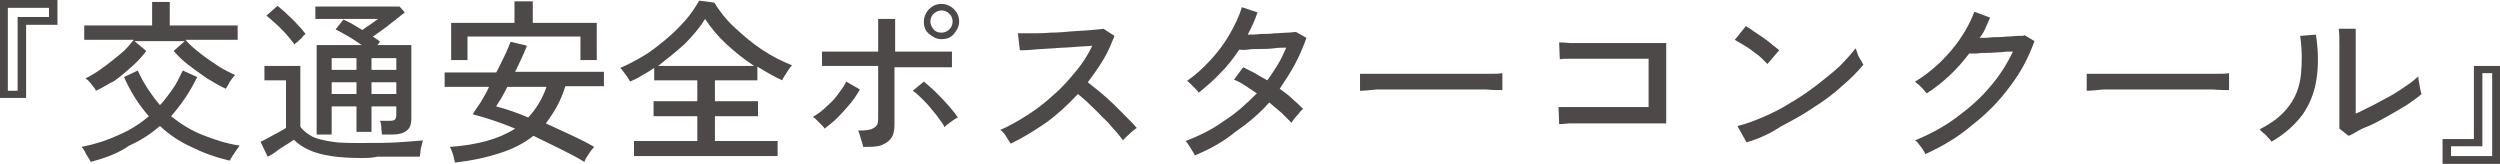
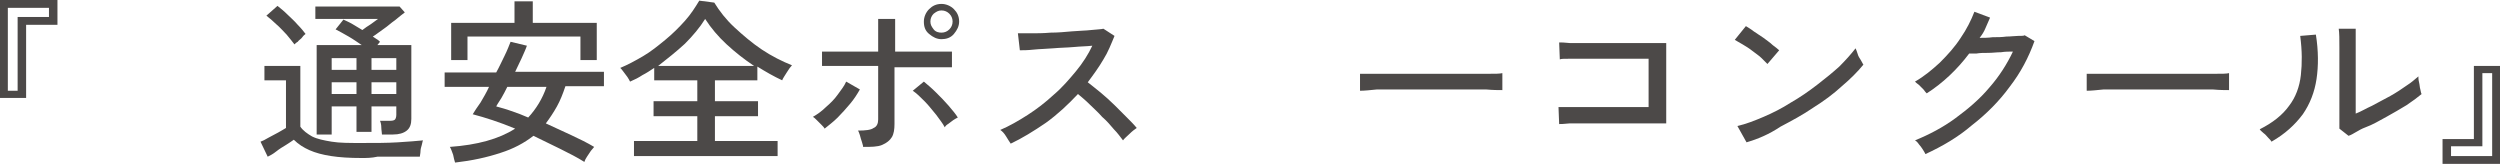
<svg xmlns="http://www.w3.org/2000/svg" version="1.1" id="レイヤー_1" x="0px" y="0px" viewBox="0 0 382.9 25.1" style="enable-background:new 0 0 382.9 25.1;" xml:space="preserve">
  <style type="text/css">
	.st0{fill:#4C4948;}
</style>
  <g>
    <g>
      <path class="st0" d="M0,15V0h8.8v3.8H4V15H0z M1.2,13.9h1.5V2.6h4.8V1.2H1.2V13.9z" />
-       <path class="st0" d="M13.9,24.8c-0.1-0.2-0.2-0.4-0.4-0.7c-0.2-0.3-0.4-0.6-0.5-0.9c-0.2-0.3-0.3-0.5-0.5-0.7c2-0.4,3.9-1,5.6-1.8    c1.7-0.7,3.3-1.7,4.7-2.9c-1.5-1.7-2.8-3.7-3.8-6l2.1-1c0.5,1.1,1,2,1.6,2.9c0.6,0.9,1.2,1.7,1.8,2.4c0.7-0.7,1.3-1.6,1.9-2.4    s1.1-1.9,1.6-2.9l2.2,1c-1.1,2.3-2.5,4.3-4,6c1.5,1.2,3.1,2.2,4.9,2.9c1.8,0.7,3.6,1.3,5.6,1.6c-0.1,0.2-0.3,0.4-0.5,0.7    c-0.2,0.3-0.4,0.6-0.6,0.9c-0.2,0.3-0.3,0.5-0.4,0.7c-2.2-0.5-4.1-1.2-5.9-2.1c-1.8-0.8-3.4-1.9-4.8-3.2c-1.4,1.2-2.9,2.2-4.7,3    C18.1,23.5,16.1,24.2,13.9,24.8z M14.7,13.9c-0.1-0.3-0.4-0.6-0.7-1c-0.3-0.4-0.6-0.7-0.9-0.9c0.8-0.4,1.7-0.9,2.6-1.6    c0.9-0.6,1.8-1.4,2.7-2.1s1.5-1.5,2.1-2.2h-7.6V3.9h10.4V0.3h2.7v3.6h10.4v2.2h-8c0.6,0.7,1.4,1.4,2.3,2.1s1.8,1.3,2.7,1.9    c0.9,0.6,1.8,1,2.6,1.4c-0.1,0.1-0.3,0.3-0.5,0.6c-0.2,0.3-0.4,0.5-0.5,0.8c-0.2,0.3-0.3,0.5-0.4,0.7c-0.9-0.4-1.9-1-2.9-1.6    c-1-0.7-2-1.4-2.9-2.1c-0.9-0.7-1.6-1.4-2.2-2.1l1.7-1.5h-7.7l1.8,1.5c-0.5,0.7-1.2,1.5-2.1,2.3c-0.9,0.8-1.8,1.6-2.8,2.3    C16.5,12.9,15.6,13.5,14.7,13.9z" />
      <path class="st0" d="M55.4,24.2c-1.9,0-3.4-0.1-4.7-0.3c-1.3-0.2-2.4-0.5-3.3-0.9s-1.7-0.9-2.4-1.6c-0.3,0.2-0.7,0.5-1.2,0.8    c-0.5,0.3-1,0.6-1.5,1s-0.9,0.6-1.3,0.8l-1.1-2.3c0.3-0.1,0.7-0.3,1.2-0.6s1-0.5,1.5-0.8c0.5-0.3,0.9-0.5,1.2-0.7v-7.3h-3.3v-2.2    H46v9.3c0.4,0.6,1.1,1.1,1.8,1.5c0.8,0.4,1.8,0.6,3,0.8c1.2,0.2,2.7,0.2,4.5,0.2c2.2,0,4,0,5.6-0.1c1.6-0.1,2.9-0.2,3.9-0.3    c-0.1,0.1-0.1,0.4-0.2,0.7s-0.2,0.7-0.2,1s-0.1,0.6-0.1,0.8c-0.5,0-1,0-1.7,0c-0.7,0-1.5,0-2.3,0c-0.8,0-1.7,0-2.5,0    C56.9,24.2,56.1,24.2,55.4,24.2z M45.1,6.8c-0.3-0.4-0.7-0.9-1.2-1.5c-0.5-0.5-1-1.1-1.6-1.6c-0.5-0.5-1-0.9-1.5-1.3l1.7-1.5    C43,1.3,43.5,1.7,44,2.2s1.1,1,1.6,1.6c0.5,0.5,0.9,1,1.2,1.4c-0.1,0.1-0.3,0.2-0.5,0.5s-0.5,0.4-0.7,0.7    C45.4,6.5,45.2,6.7,45.1,6.8z M58.5,20.6c0-0.3-0.1-0.7-0.1-1.1c0-0.4-0.1-0.8-0.2-1h1.6c0.4,0,0.6-0.1,0.7-0.2    c0.1-0.1,0.2-0.4,0.2-0.7v-1.3h-3.8v3.9h-2.3v-3.9h-3.8v4.3h-2.3V6.9h6.9c-0.6-0.4-1.3-0.9-2-1.3c-0.7-0.4-1.4-0.8-2-1.1L52.6,3    c0.4,0.2,0.9,0.4,1.4,0.7c0.5,0.3,1,0.6,1.5,0.9c0.4-0.3,0.8-0.6,1.3-0.9c0.4-0.3,0.8-0.6,1.1-0.8h-9.6V1h12.9L62,1.9    c-0.4,0.3-0.9,0.7-1.5,1.2c-0.6,0.4-1.1,0.9-1.7,1.3c-0.6,0.4-1.2,0.9-1.7,1.2c0.2,0.1,0.4,0.3,0.6,0.4c0.2,0.1,0.4,0.3,0.5,0.4    l-0.4,0.5H63v11.3c0,0.8-0.2,1.4-0.7,1.8s-1.2,0.6-2.1,0.6H58.5z M50.8,10.7h3.8V8.9h-3.8V10.7z M50.8,14.4h3.8v-1.8h-3.8V14.4z     M56.9,10.7h3.8V8.9h-3.8V10.7z M56.9,14.4h3.8v-1.8h-3.8V14.4z" />
      <path class="st0" d="M69.7,24.9c-0.1-0.3-0.2-0.7-0.3-1.2c-0.2-0.5-0.3-0.9-0.5-1.2c4.2-0.3,7.5-1.2,10-2.8    c-2.4-1-4.6-1.7-6.5-2.2c0.3-0.5,0.7-1.1,1.2-1.8c0.4-0.7,0.9-1.5,1.3-2.4h-6.8v-2.2H76c0.5-0.9,0.9-1.8,1.3-2.6    c0.4-0.8,0.7-1.6,0.9-2.1L80.7,7c-0.2,0.6-0.5,1.2-0.8,1.9s-0.7,1.4-1,2.1h13.6v2.2h-5.9c-0.4,1.2-0.8,2.2-1.3,3.1    c-0.5,0.9-1.1,1.8-1.7,2.6c1.3,0.6,2.6,1.2,3.9,1.8s2.5,1.2,3.5,1.8c-0.1,0.1-0.3,0.4-0.5,0.6c-0.2,0.3-0.4,0.6-0.6,0.9    c-0.2,0.3-0.3,0.5-0.4,0.8c-1.1-0.7-2.3-1.3-3.7-2c-1.4-0.7-2.7-1.3-4.1-2c-1.4,1.1-3.1,2-5,2.6C74.6,24.1,72.3,24.6,69.7,24.9z     M69.1,9.2V3.5h9.7V0.2h2.8v3.3h9.8v5.7h-2.5V5.6H71.6v3.6H69.1z M80.9,18c1.2-1.3,2.2-2.9,2.8-4.7h-6c-0.3,0.6-0.6,1.2-0.9,1.7    c-0.3,0.5-0.6,0.9-0.8,1.3c0.7,0.2,1.5,0.4,2.3,0.7C79.2,17.3,80,17.6,80.9,18z" />
      <path class="st0" d="M97.1,23.9v-2.3h9.7v-3.8h-6.7v-2.3h6.7v-3.2h-6.6v-1.9c-0.6,0.4-1.2,0.8-1.8,1.1c-0.6,0.4-1.2,0.7-1.9,1    c-0.1-0.2-0.2-0.4-0.4-0.7c-0.2-0.3-0.4-0.5-0.6-0.8s-0.4-0.5-0.5-0.6c1.2-0.5,2.3-1.1,3.5-1.8s2.3-1.6,3.4-2.5    c1.1-0.9,2.1-1.9,3-2.9c0.9-1,1.6-2.1,2.2-3.1l2.3,0.3c0.8,1.3,1.8,2.6,3.1,3.8c1.3,1.2,2.7,2.4,4.2,3.4c1.5,1,3.1,1.8,4.6,2.4    c-0.2,0.2-0.5,0.6-0.8,1.1c-0.3,0.5-0.6,0.9-0.7,1.2c-1.3-0.6-2.5-1.3-3.8-2.1v2.1h-6.5v3.2h6.6v2.3h-6.6v3.8h9.6v2.3H97.1z     M100.8,10.1h14.7c-1.5-1-2.9-2.1-4.2-3.3c-1.3-1.2-2.4-2.5-3.3-3.9c-0.8,1.3-1.9,2.6-3.1,3.8C103.6,7.9,102.2,9,100.8,10.1z" />
      <path class="st0" d="M126.3,19.7c-0.1-0.2-0.3-0.4-0.5-0.6c-0.2-0.2-0.5-0.5-0.7-0.7c-0.2-0.2-0.4-0.4-0.6-0.5    c0.7-0.4,1.4-0.9,2-1.5c0.7-0.6,1.3-1.2,1.8-1.9c0.5-0.7,1-1.3,1.3-2l2.1,1.2c-0.4,0.7-0.9,1.5-1.5,2.2s-1.2,1.4-1.9,2.1    C127.6,18.7,126.9,19.2,126.3,19.7z M132.2,22.5c0-0.2-0.1-0.4-0.2-0.8c-0.1-0.3-0.2-0.6-0.3-1c-0.1-0.3-0.2-0.6-0.3-0.7    c1.2,0,2-0.1,2.4-0.4c0.5-0.2,0.7-0.7,0.7-1.3v-8.2c-0.8,0-1.6,0-2.5,0s-1.8,0-2.7,0c-0.9,0-1.6,0-2.2,0c-0.6,0-1,0-1.2,0V7.9    c0.2,0,0.6,0,1.2,0c0.6,0,1.3,0,2.2,0c0.9,0,1.7,0,2.7,0c0.9,0,1.8,0,2.5,0v-5h2.6v5c0.7,0,1.6,0,2.5,0c0.9,0,1.8,0,2.7,0    c0.9,0,1.7,0,2.3,0c0.6,0,1,0,1.2,0v2.4c-0.2,0-0.6,0-1.2,0c-0.6,0-1.4,0-2.3,0c-0.9,0-1.8,0-2.7,0c-0.9,0-1.8,0-2.6,0v8.7    c0,0.8-0.1,1.5-0.4,2c-0.3,0.5-0.8,0.9-1.5,1.2S133.4,22.5,132.2,22.5z M144.7,19.5c-0.3-0.6-0.8-1.2-1.3-1.9    c-0.6-0.7-1.1-1.4-1.8-2.1s-1.2-1.2-1.8-1.6l1.7-1.4c0.6,0.5,1.2,1,1.9,1.7s1.3,1.3,1.9,2c0.6,0.7,1.1,1.3,1.4,1.8    c-0.2,0.1-0.4,0.2-0.7,0.4c-0.3,0.2-0.5,0.4-0.8,0.6C145,19.1,144.8,19.3,144.7,19.5z M144.2,6c-0.7,0-1.3-0.3-1.9-0.8    s-0.8-1.1-0.8-1.9c0-0.7,0.3-1.4,0.8-1.9c0.5-0.5,1.1-0.8,1.9-0.8c0.7,0,1.4,0.3,1.9,0.8c0.5,0.5,0.8,1.1,0.8,1.9    c0,0.7-0.3,1.3-0.8,1.9C145.6,5.8,144.9,6,144.2,6z M144.2,5c0.5,0,0.9-0.2,1.2-0.5c0.3-0.3,0.5-0.7,0.5-1.2    c0-0.5-0.2-0.9-0.5-1.2c-0.3-0.3-0.7-0.5-1.2-0.5c-0.5,0-0.8,0.2-1.2,0.5c-0.3,0.3-0.5,0.7-0.5,1.2c0,0.5,0.2,0.8,0.5,1.2    S143.8,5,144.2,5z" />
      <path class="st0" d="M154.8,22c-0.2-0.3-0.4-0.6-0.7-1.1c-0.3-0.5-0.6-0.8-0.9-1c1.4-0.6,2.8-1.4,4.2-2.3s2.7-1.9,4-3.1    c1.3-1.1,2.4-2.4,3.4-3.6s1.9-2.6,2.5-3.9c-0.8,0.1-1.8,0.1-2.8,0.2c-1.1,0.1-2.1,0.1-3.2,0.2c-1.1,0.1-2.1,0.1-3,0.2    c-0.9,0.1-1.6,0.1-2.1,0.1l-0.3-2.6c0.4,0,1.1,0,2,0c0.9,0,1.9,0,3-0.1c1.1,0,2.2-0.1,3.3-0.2c1.1-0.1,2.1-0.1,2.9-0.2    c0.9-0.1,1.5-0.1,1.9-0.2l1.7,1.1c-0.5,1.2-1,2.5-1.7,3.6c-0.7,1.2-1.5,2.3-2.4,3.5c0.6,0.5,1.3,1,2,1.6c0.7,0.6,1.4,1.2,2.1,1.9    c0.7,0.7,1.3,1.3,1.9,1.9c0.6,0.6,1.1,1.1,1.5,1.6c-0.3,0.2-0.7,0.5-1.1,0.9s-0.8,0.7-1,1c-0.4-0.5-0.8-1.1-1.4-1.7    c-0.5-0.6-1.1-1.3-1.8-1.9c-0.6-0.7-1.3-1.3-1.9-1.9c-0.6-0.6-1.2-1.1-1.8-1.6c-1.5,1.6-3.1,3.1-4.9,4.4    C158.3,20.1,156.5,21.2,154.8,22z" />
-       <path class="st0" d="M183,23.8c-0.1-0.3-0.4-0.7-0.7-1.2s-0.5-0.8-0.7-1c2.1-0.8,4.1-1.8,5.9-3.1c1.9-1.2,3.5-2.7,5-4.2    c-0.6-0.4-1.2-0.8-1.8-1.2c-0.6-0.4-1.2-0.7-1.7-0.9l1.4-1.9c0.6,0.3,1.2,0.6,1.8,0.9c0.6,0.4,1.2,0.7,1.9,1.1    c0.6-0.8,1.1-1.6,1.6-2.4c0.5-0.8,0.9-1.7,1.3-2.6c-0.6,0-1.2,0-1.9,0.1s-1.4,0.1-2.1,0.1c-0.7,0-1.3,0-1.9,0.1s-1,0-1.3,0    c-0.8,1.2-1.7,2.4-2.8,3.5c-1,1.1-2.2,2.1-3.4,3.1c-0.1-0.2-0.3-0.4-0.5-0.6c-0.2-0.2-0.5-0.5-0.7-0.7c-0.2-0.2-0.4-0.4-0.6-0.5    c1.3-0.9,2.5-2,3.6-3.2c1.1-1.2,2.1-2.5,2.9-3.9c0.8-1.4,1.5-2.8,1.9-4.2l2.4,0.8c-0.4,1.2-0.9,2.3-1.5,3.4c0.6,0,1.3,0,2-0.1    c0.7,0,1.4,0,2.1-0.1c0.7,0,1.4-0.1,1.9-0.1c0.6,0,1-0.1,1.4-0.1l1.6,0.9c-0.5,1.4-1.1,2.8-1.8,4.1c-0.7,1.3-1.5,2.5-2.3,3.7    c0.7,0.5,1.4,1,2,1.6c0.6,0.5,1.1,1,1.6,1.5c-0.2,0.1-0.4,0.3-0.6,0.6s-0.5,0.5-0.7,0.8c-0.2,0.3-0.4,0.5-0.5,0.7    c-0.5-0.5-1-1-1.5-1.5c-0.6-0.5-1.2-1-1.9-1.6c-1.5,1.7-3.3,3.2-5.2,4.5C187.4,21.7,185.2,22.9,183,23.8z" />
-       <path class="st0" d="M208.3,13.9c0-0.2,0-0.4,0-0.8c0-0.4,0-0.7,0-1s0-0.6,0-0.8c0.4,0,1.1,0,2,0c0.9,0,1.9,0,3.1,0    c1.2,0,2.5,0,3.8,0c1.3,0,2.7,0,4,0s2.6,0,3.8,0c1.2,0,2.2,0,3.1,0s1.6,0,2-0.1c0,0.1,0,0.1,0,0.2c0,0.1,0,0.2,0,0.4    c0,0.3,0,0.7,0,1.1c0,0.4,0,0.7,0,0.9c-0.6,0-1.4,0-2.5-0.1c-1.1,0-2.4,0-3.8,0c-1.4,0-2.9,0-4.4,0s-3,0-4.5,0s-2.8,0-4,0    C209.9,13.8,209,13.9,208.3,13.9z" />
+       <path class="st0" d="M208.3,13.9c0-0.2,0-0.4,0-0.8c0-0.4,0-0.7,0-1s0-0.6,0-0.8c0.4,0,1.1,0,2,0c0.9,0,1.9,0,3.1,0    c1.2,0,2.5,0,3.8,0c1.3,0,2.7,0,4,0s2.6,0,3.8,0c1.2,0,2.2,0,3.1,0s1.6,0,2-0.1c0,0.1,0,0.1,0,0.2c0,0.1,0,0.2,0,0.4    c0,0.3,0,0.7,0,1.1c0,0.4,0,0.7,0,0.9c-0.6,0-1.4,0-2.5-0.1c-1.1,0-2.4,0-3.8,0c-1.4,0-2.9,0-4.4,0s-3,0-4.5,0s-2.8,0-4,0    C209.9,13.8,209,13.9,208.3,13.9" />
      <path class="st0" d="M238.8,19l-0.1-2.6c0.2,0,0.6,0,1.3,0c0.6,0,1.4,0,2.3,0c0.9,0,1.9,0,2.9,0s2,0,3,0c1,0,1.8,0,2.6,0    c0.8,0,1.3,0,1.7,0V9c-0.3,0-0.8,0-1.5,0s-1.6,0-2.5,0c-1,0-1.9,0-3,0c-1,0-2,0-2.9,0c-0.9,0-1.7,0-2.4,0c-0.7,0-1.1,0-1.3,0.1    l-0.1-2.6c0.3,0,0.8,0,1.7,0.1c0.8,0,1.8,0,2.9,0s2.3,0,3.6,0c1.2,0,2.4,0,3.6,0c1.1,0,2.1,0,2.9,0c0.8,0,1.4,0,1.7,0v12.3    c-0.6,0-1.3,0-2.2,0c-0.9,0-2,0-3.1,0c-1.1,0-2.3,0-3.5,0c-1.2,0-2.3,0-3.3,0s-1.9,0-2.7,0C239.5,19,239,19,238.8,19z" />
      <path class="st0" d="M270.7,9.8c-0.2-0.2-0.5-0.5-0.9-0.9c-0.4-0.4-0.9-0.7-1.4-1.1c-0.5-0.4-1-0.7-1.5-1    c-0.5-0.3-0.9-0.5-1.2-0.7l1.7-2.1c0.3,0.2,0.7,0.4,1.2,0.8c0.5,0.3,1,0.7,1.5,1c0.5,0.4,1,0.7,1.4,1.1c0.4,0.3,0.8,0.6,1,0.8    L270.7,9.8z M267.5,21.8l-1.4-2.5c1.3-0.3,2.6-0.8,4-1.4s2.8-1.3,4.2-2.2c1.4-0.8,2.7-1.7,4-2.7s2.4-1.9,3.4-2.8    c1-1,1.8-1.9,2.5-2.8c0.1,0.2,0.2,0.5,0.3,0.8c0.1,0.4,0.3,0.7,0.5,1c0.2,0.3,0.3,0.6,0.4,0.7c-0.9,1.1-2,2.2-3.3,3.3    c-1.3,1.2-2.8,2.3-4.4,3.3c-1.6,1.1-3.3,2-5,2.9C270.9,20.6,269.2,21.3,267.5,21.8z" />
      <path class="st0" d="M294.9,23.6c-0.1-0.2-0.2-0.4-0.4-0.7c-0.2-0.3-0.4-0.6-0.6-0.8c-0.2-0.3-0.4-0.5-0.6-0.6    c2.2-0.9,4.3-2,6.2-3.4c1.9-1.4,3.7-2.9,5.2-4.7c1.5-1.7,2.7-3.6,3.6-5.5c-0.6,0-1.2,0-1.8,0.1c-0.7,0-1.3,0.1-2,0.1    c-0.7,0-1.2,0-1.8,0.1c-0.5,0-0.9,0-1.1,0c-1.8,2.4-4,4.5-6.5,6.1c-0.1-0.1-0.3-0.3-0.5-0.6c-0.2-0.2-0.5-0.5-0.7-0.7    c-0.3-0.2-0.5-0.4-0.6-0.5c1.4-0.8,2.6-1.8,3.8-2.9c1.2-1.2,2.3-2.4,3.2-3.8c0.9-1.3,1.6-2.7,2.1-4l2.4,0.9    c-0.2,0.5-0.5,1.1-0.7,1.6s-0.5,1-0.9,1.5c0.6,0,1.3,0,2-0.1c0.7,0,1.4,0,2.1-0.1c0.7,0,1.3-0.1,1.8-0.1c0.5,0,0.9,0,1-0.1    l1.5,0.9c-0.9,2.5-2.1,4.8-3.8,7c-1.6,2.2-3.6,4.2-5.8,5.9C299.9,21,297.5,22.4,294.9,23.6z" />
      <path class="st0" d="M319.6,13.9c0-0.2,0-0.4,0-0.8c0-0.4,0-0.7,0-1s0-0.6,0-0.8c0.4,0,1.1,0,2,0c0.9,0,1.9,0,3.1,0    c1.2,0,2.5,0,3.8,0c1.3,0,2.7,0,4,0s2.6,0,3.8,0c1.2,0,2.2,0,3.1,0s1.6,0,2-0.1c0,0.1,0,0.1,0,0.2c0,0.1,0,0.2,0,0.4    c0,0.3,0,0.7,0,1.1c0,0.4,0,0.7,0,0.9c-0.6,0-1.4,0-2.5-0.1c-1.1,0-2.4,0-3.8,0c-1.4,0-2.9,0-4.4,0s-3,0-4.5,0s-2.8,0-4,0    C321.2,13.8,320.3,13.9,319.6,13.9z" />
      <path class="st0" d="M347.9,21.7c-0.1-0.2-0.3-0.4-0.5-0.6s-0.4-0.5-0.7-0.7c-0.2-0.2-0.5-0.4-0.6-0.6c2-1,3.5-2.2,4.5-3.6    c1-1.3,1.6-2.9,1.8-4.7c0.2-1.8,0.2-3.7-0.1-6l2.4-0.2c0.4,2.5,0.4,4.8,0.1,6.8c-0.3,2-1,3.8-2.1,5.4    C351.5,19.1,350,20.5,347.9,21.7z M359.7,20.8l-1.4-1.1c0-0.3,0-0.7,0-1.3c0-0.6,0-1.3,0-2.2c0-0.8,0-1.7,0-2.6s0-1.7,0-2.5    c0-1.3,0-2.5,0-3.8s0-2.2-0.1-2.9h2.6c0,0.3,0,0.9,0,1.7c0,0.8,0,1.6,0,2.5c0,0.9,0,1.7,0,2.5v6.3c0.8-0.3,1.6-0.8,2.5-1.2    c0.9-0.5,1.9-1,2.8-1.5s1.8-1.1,2.5-1.6c0.8-0.5,1.3-1,1.8-1.4c0,0.2,0,0.5,0.1,0.9c0.1,0.4,0.1,0.8,0.2,1.1    c0.1,0.4,0.1,0.6,0.2,0.7c-0.6,0.5-1.4,1.1-2.3,1.7c-1,0.6-2,1.2-3.1,1.8c-1.1,0.6-2.1,1.2-3.2,1.6S360.4,20.6,359.7,20.8z" />
      <path class="st0" d="M374.1,25.1v-3.8h4.8V10.1h4v15H374.1z M375.4,23.9h6.3V11.2h-1.5v11.2h-4.8V23.9z" />
    </g>
  </g>
</svg>